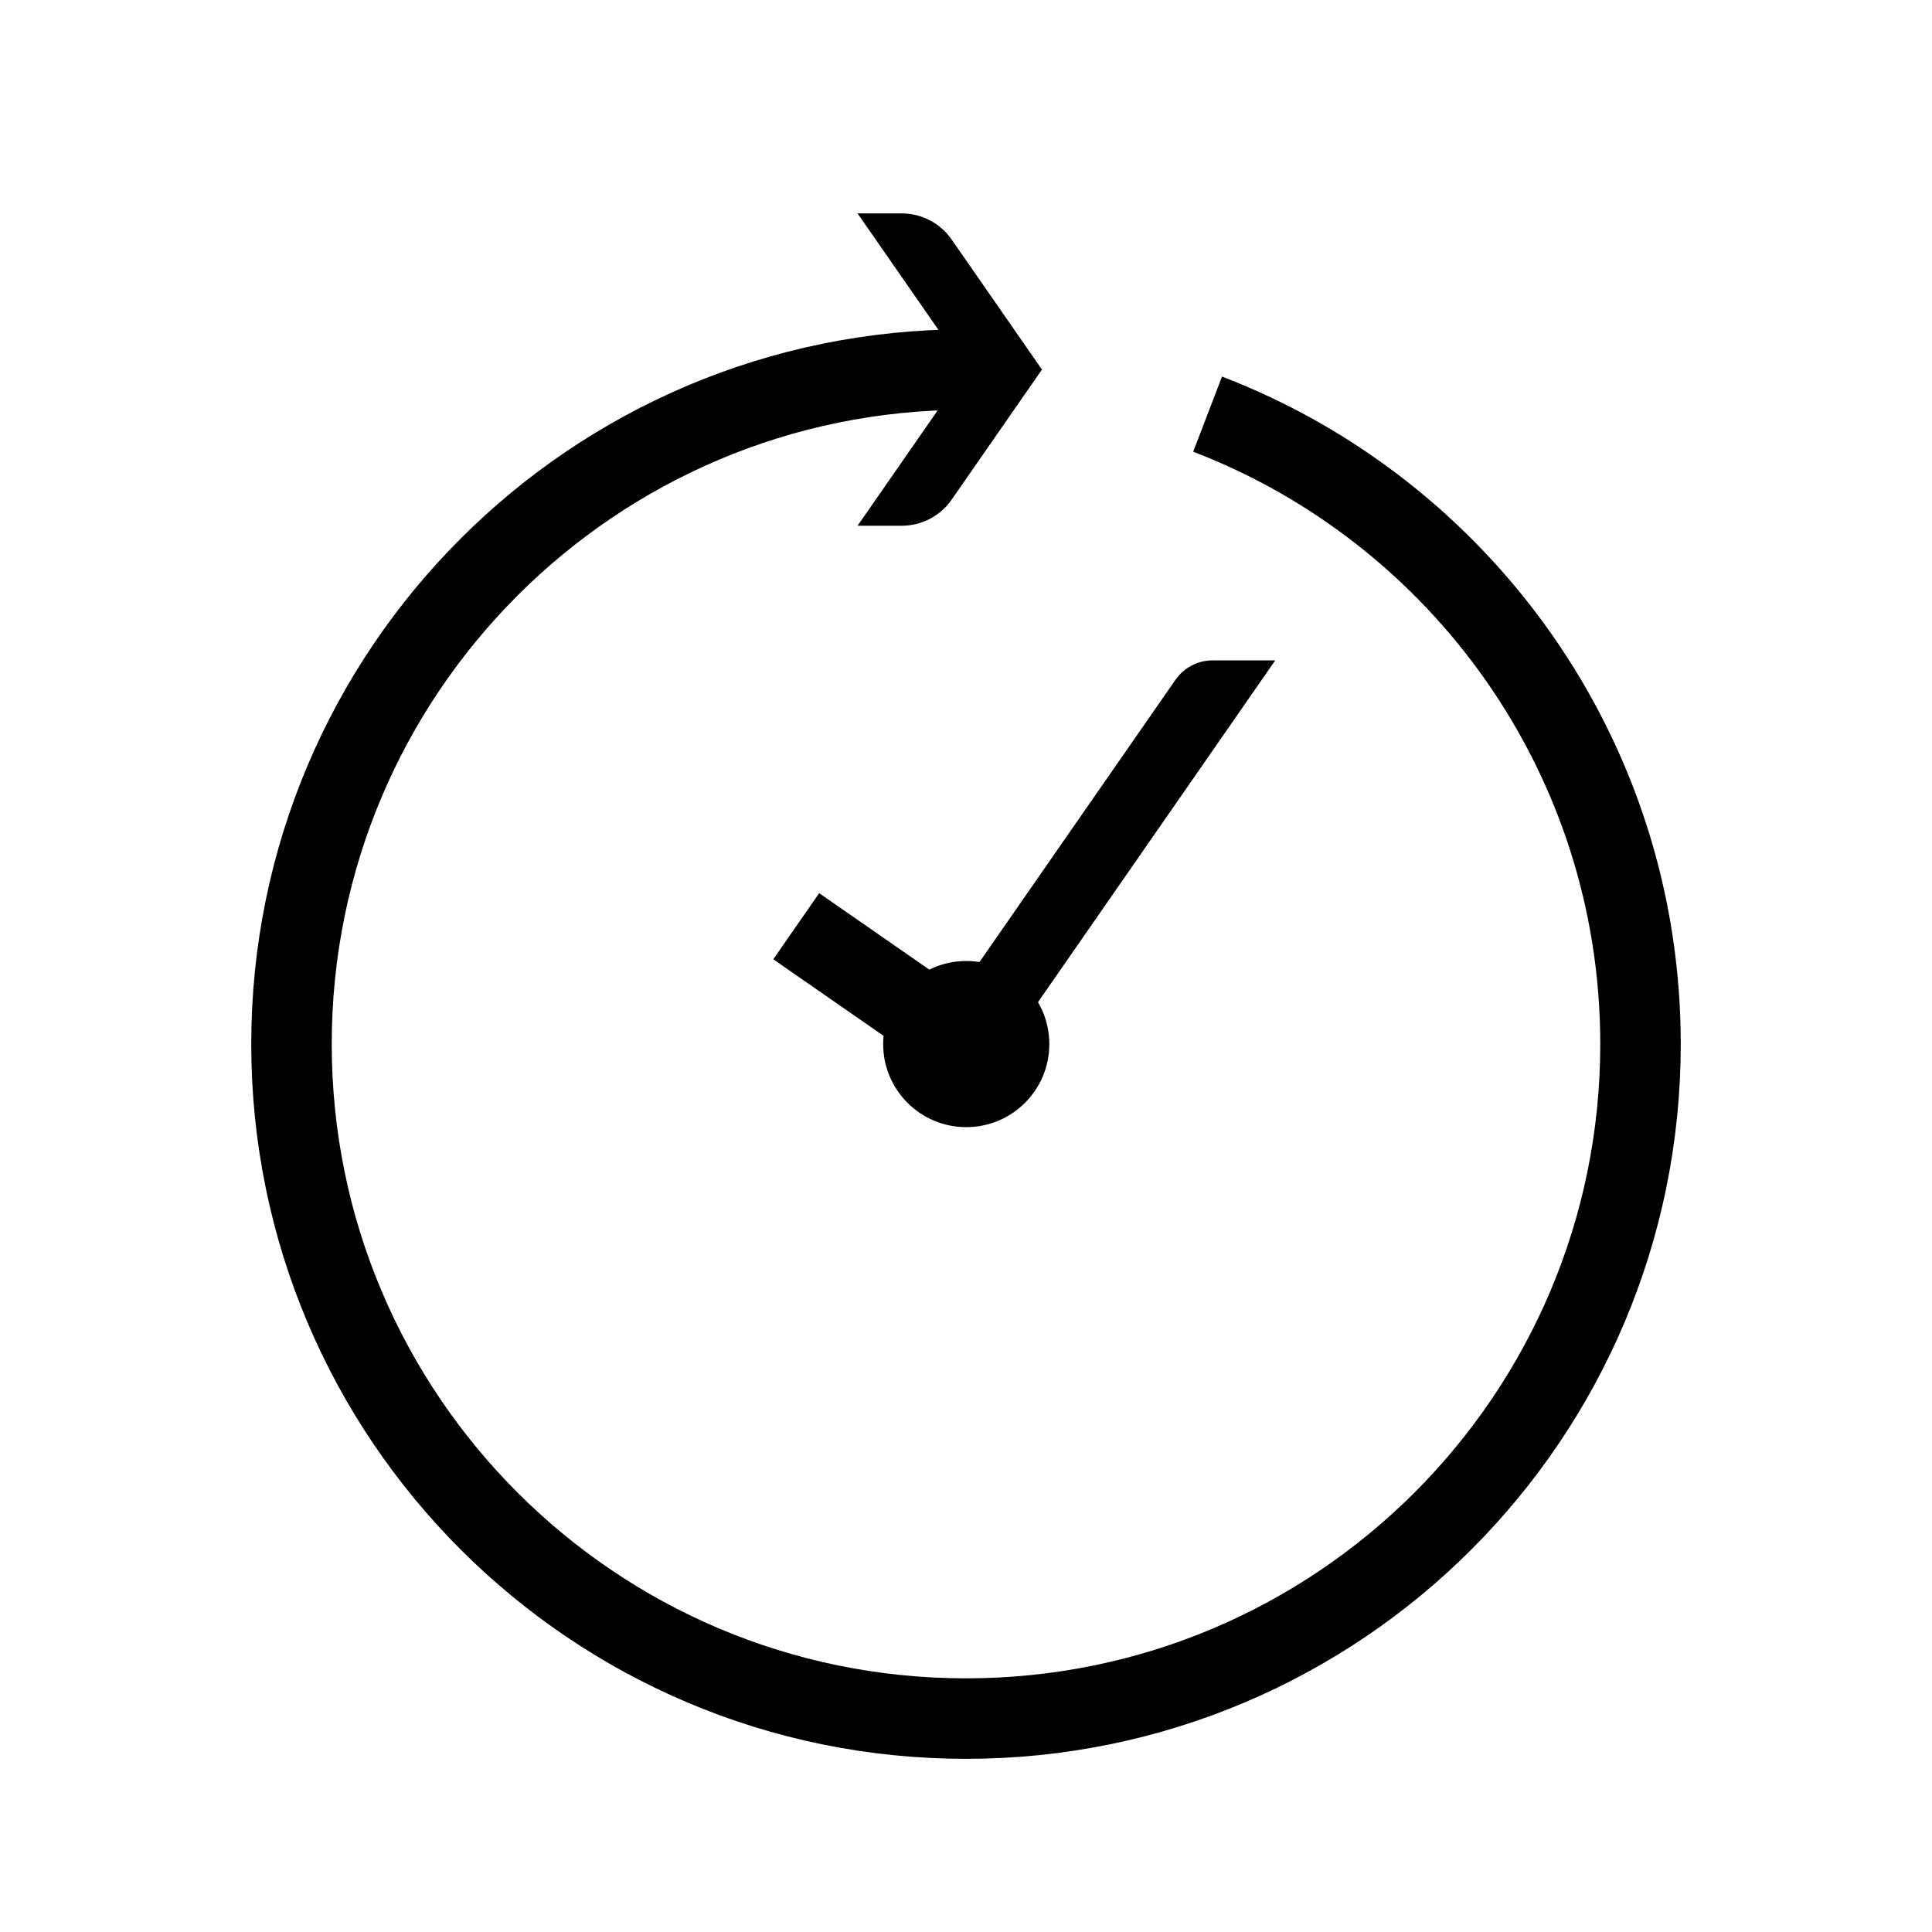
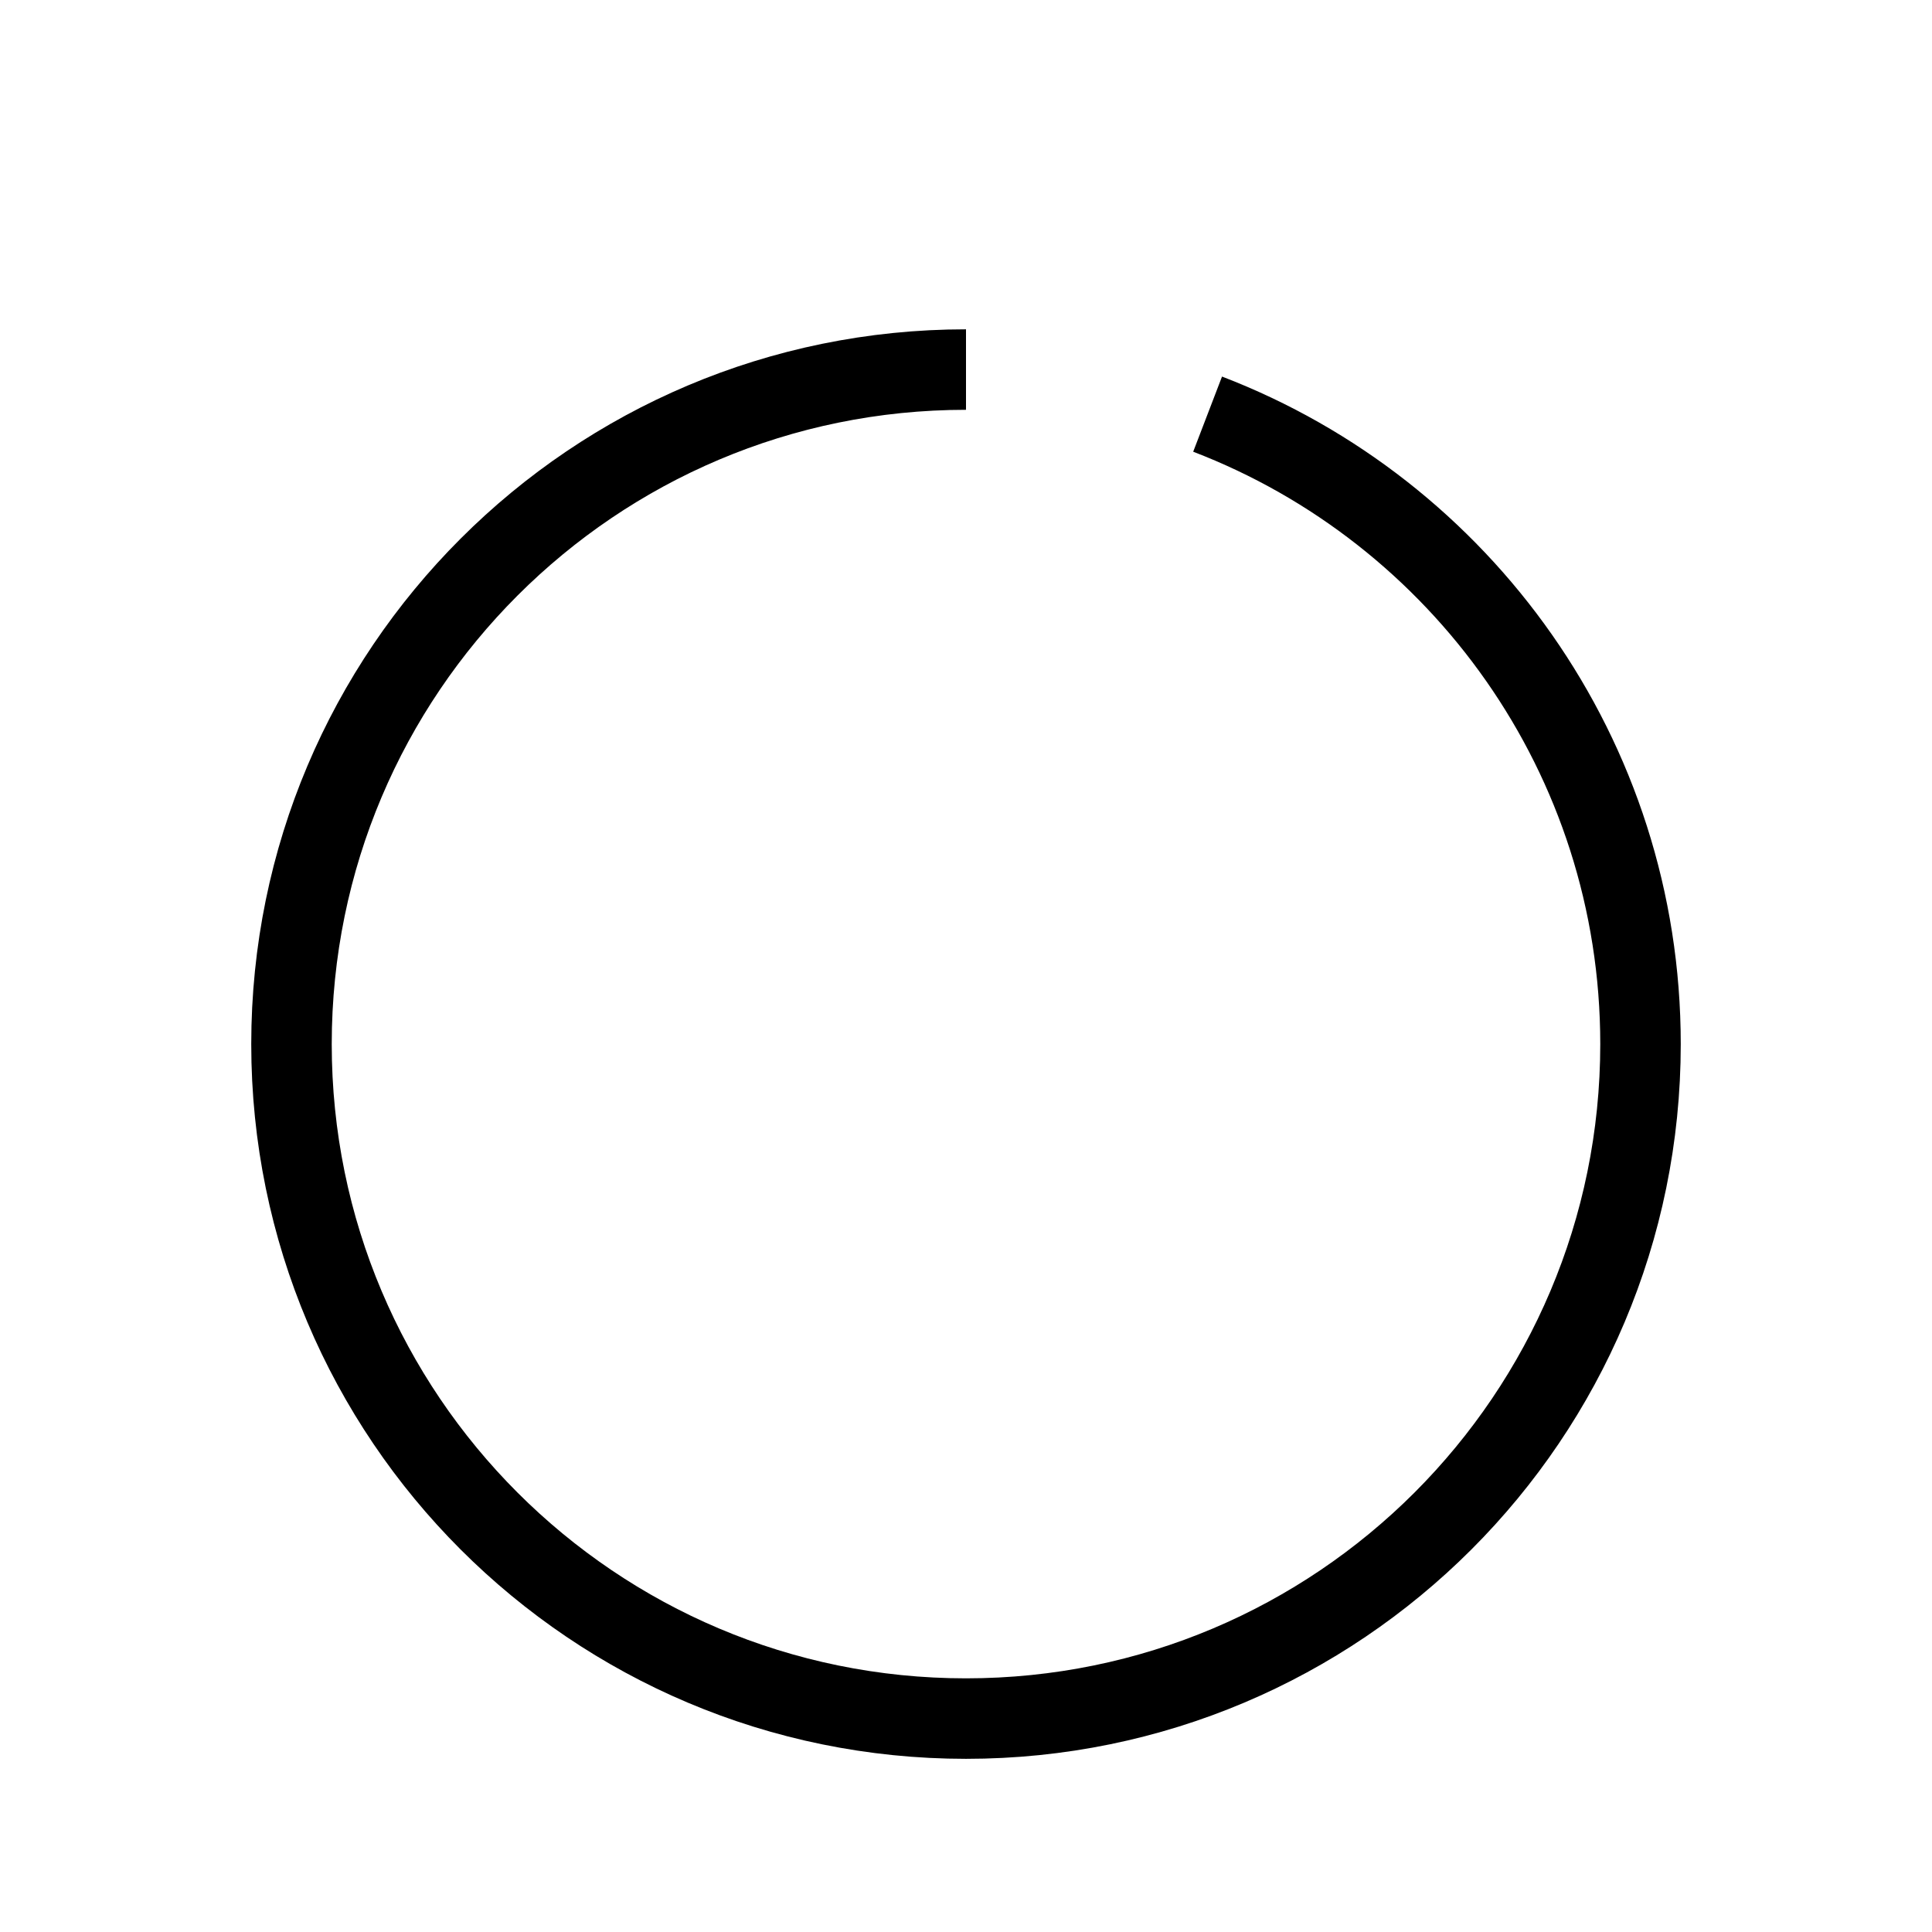
<svg xmlns="http://www.w3.org/2000/svg" width="56" height="56" viewBox="0 0 56 56" fill="none">
  <g id="History (1) 1">
    <path id="Vector" d="M35.003 12.004C42.343 14.82 47.551 21.932 47.551 30.263C47.551 41.061 38.798 49.814 28 49.814C17.202 49.814 8.449 41.061 8.449 30.263C8.449 19.465 17.202 10.712 28 10.712" stroke="black" stroke-width="2.333" stroke-linejoin="round" />
-     <path id="Vector_2" d="M28.007 32.671C29.337 32.671 30.415 31.593 30.415 30.263C30.415 28.933 29.337 27.855 28.007 27.855C26.677 27.855 25.599 28.933 25.599 30.263C25.599 31.593 26.677 32.671 28.007 32.671Z" fill="black" />
-     <path id="Vector_3" d="M28 10.712L24.857 15.239H26.139C26.715 15.239 27.256 14.955 27.585 14.481L30.197 10.719H30.207L30.201 10.712L30.207 10.706H30.197L27.585 6.944C27.256 6.47 26.715 6.186 26.139 6.186H24.857L28 10.712Z" fill="black" />
-     <path id="Vector_4" d="M35.145 19.142C34.717 19.142 34.315 19.353 34.071 19.705L27.275 29.492H29.779L36.963 19.142H35.145Z" fill="black" />
-     <path id="Vector_5" d="M28 30.263L23.079 26.847" stroke="black" stroke-width="2.333" stroke-linejoin="round" />
  </g>
</svg>